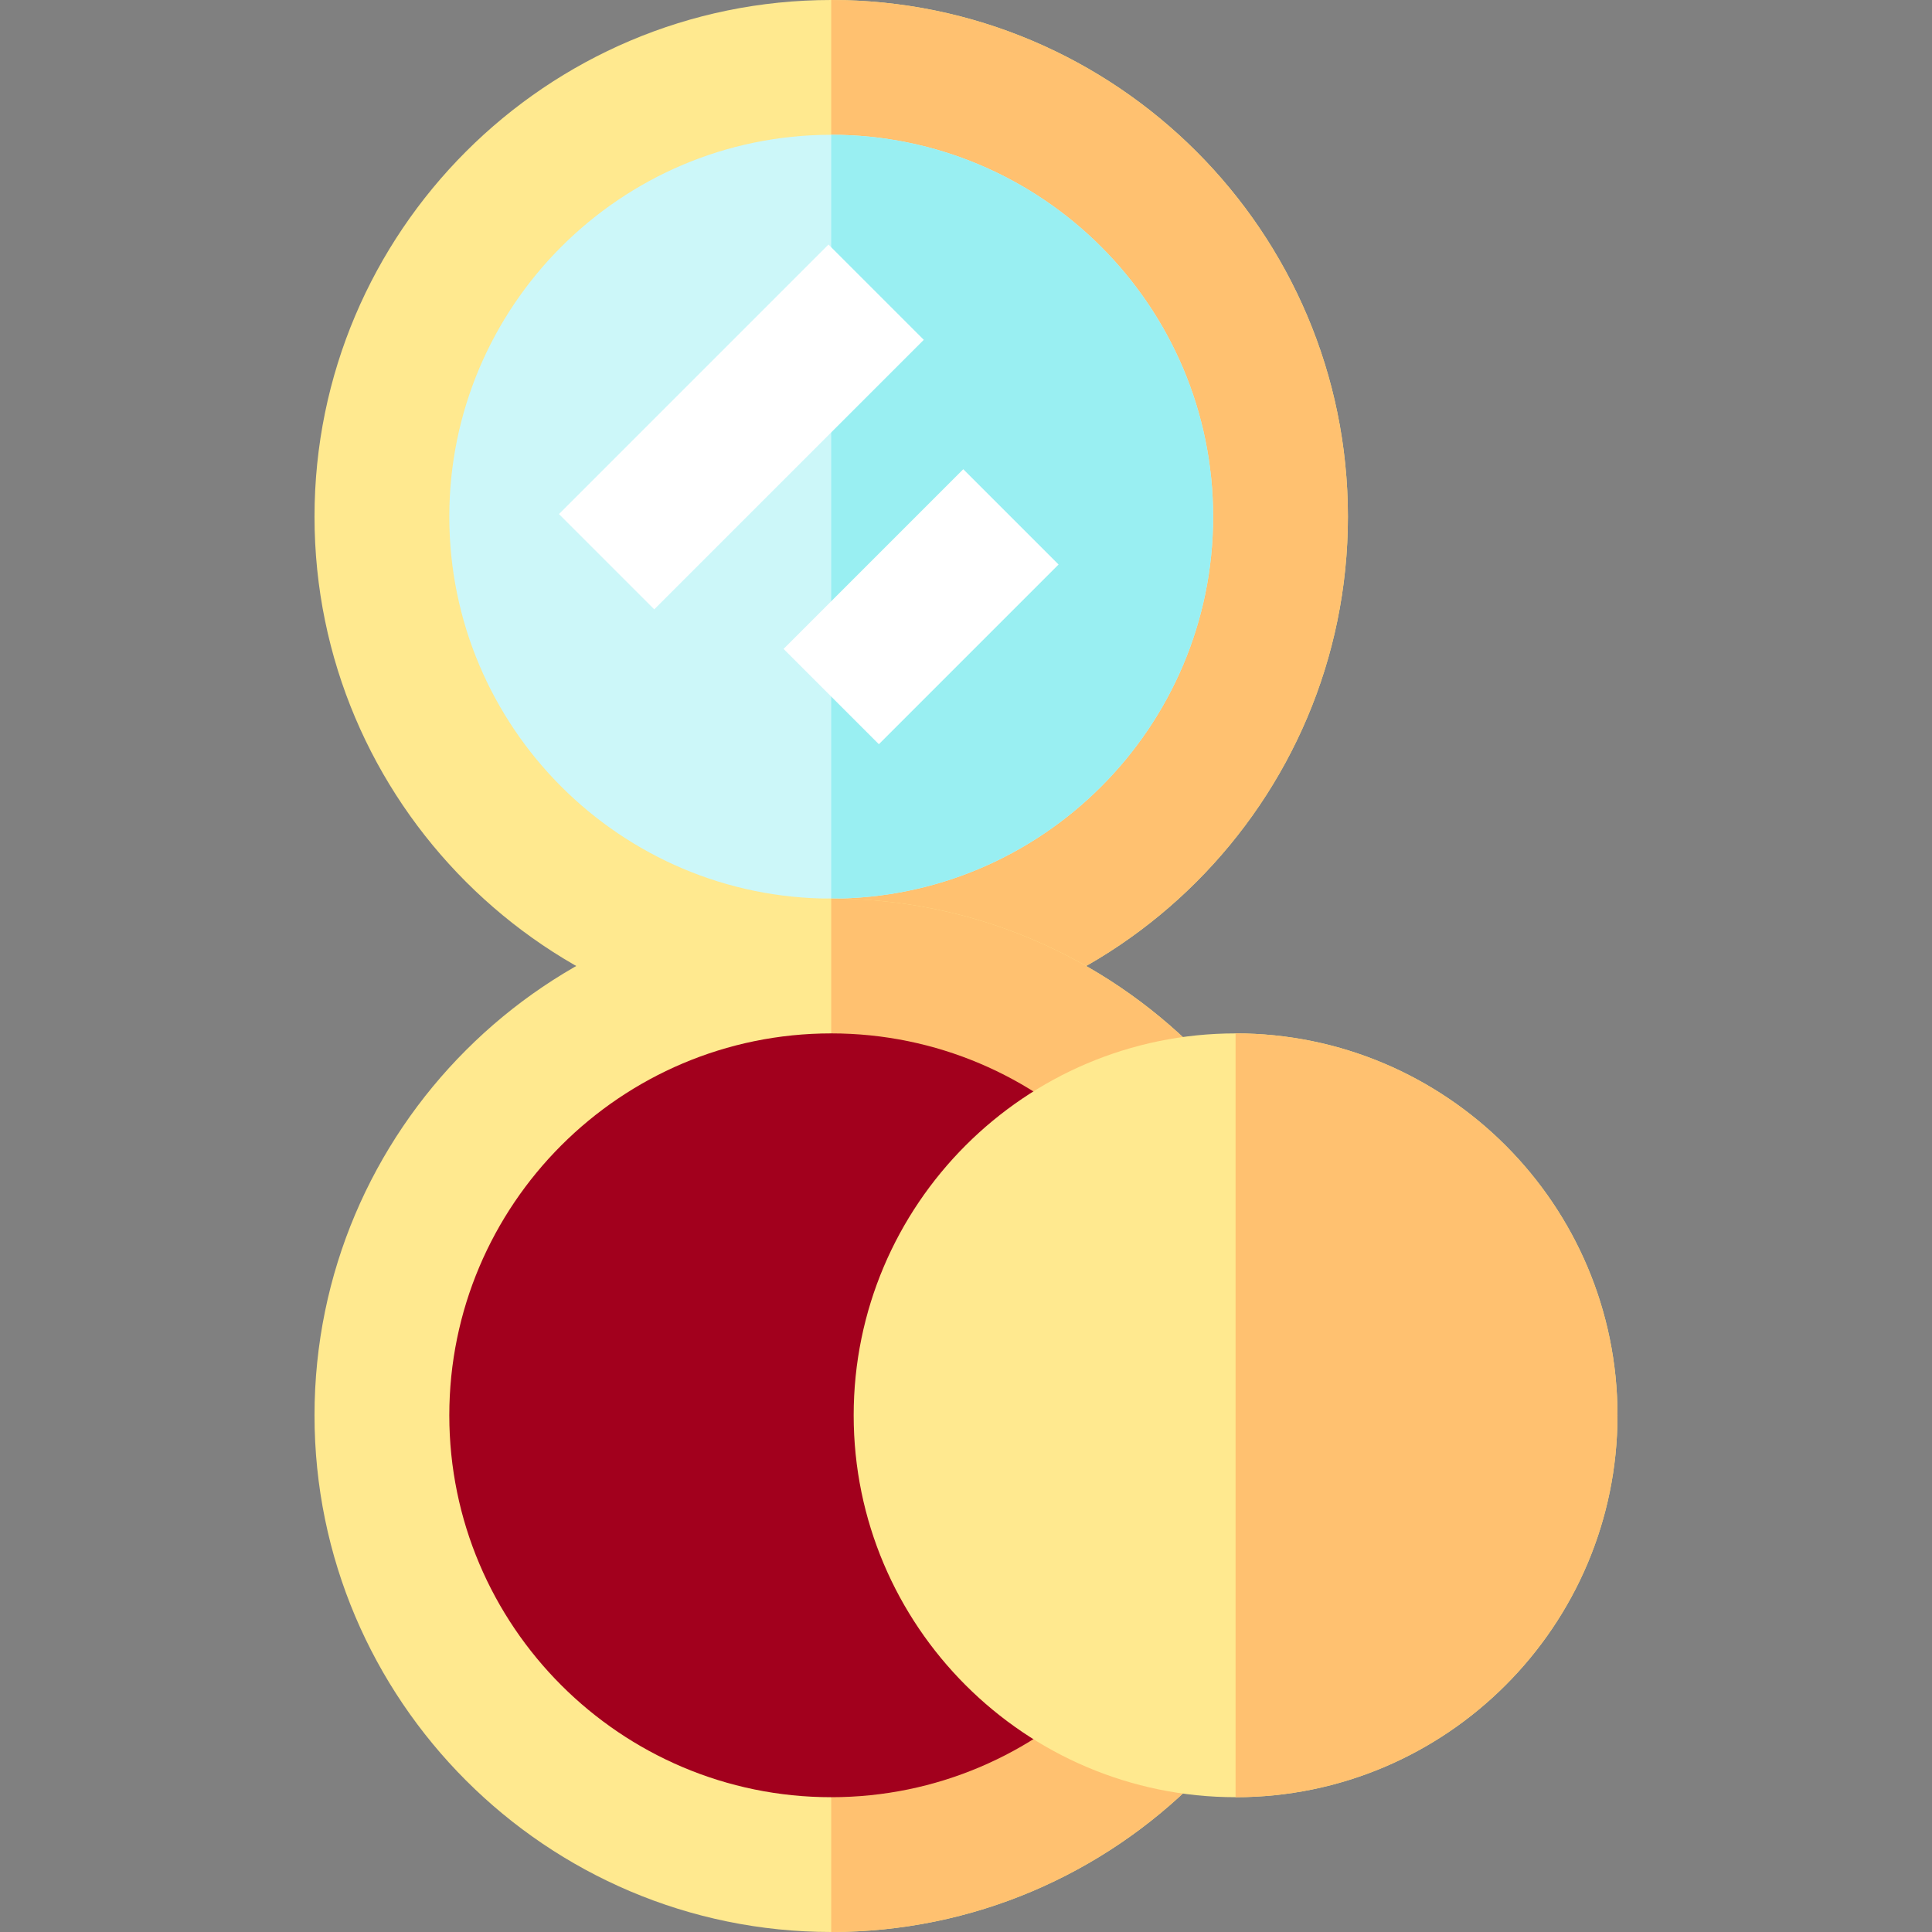
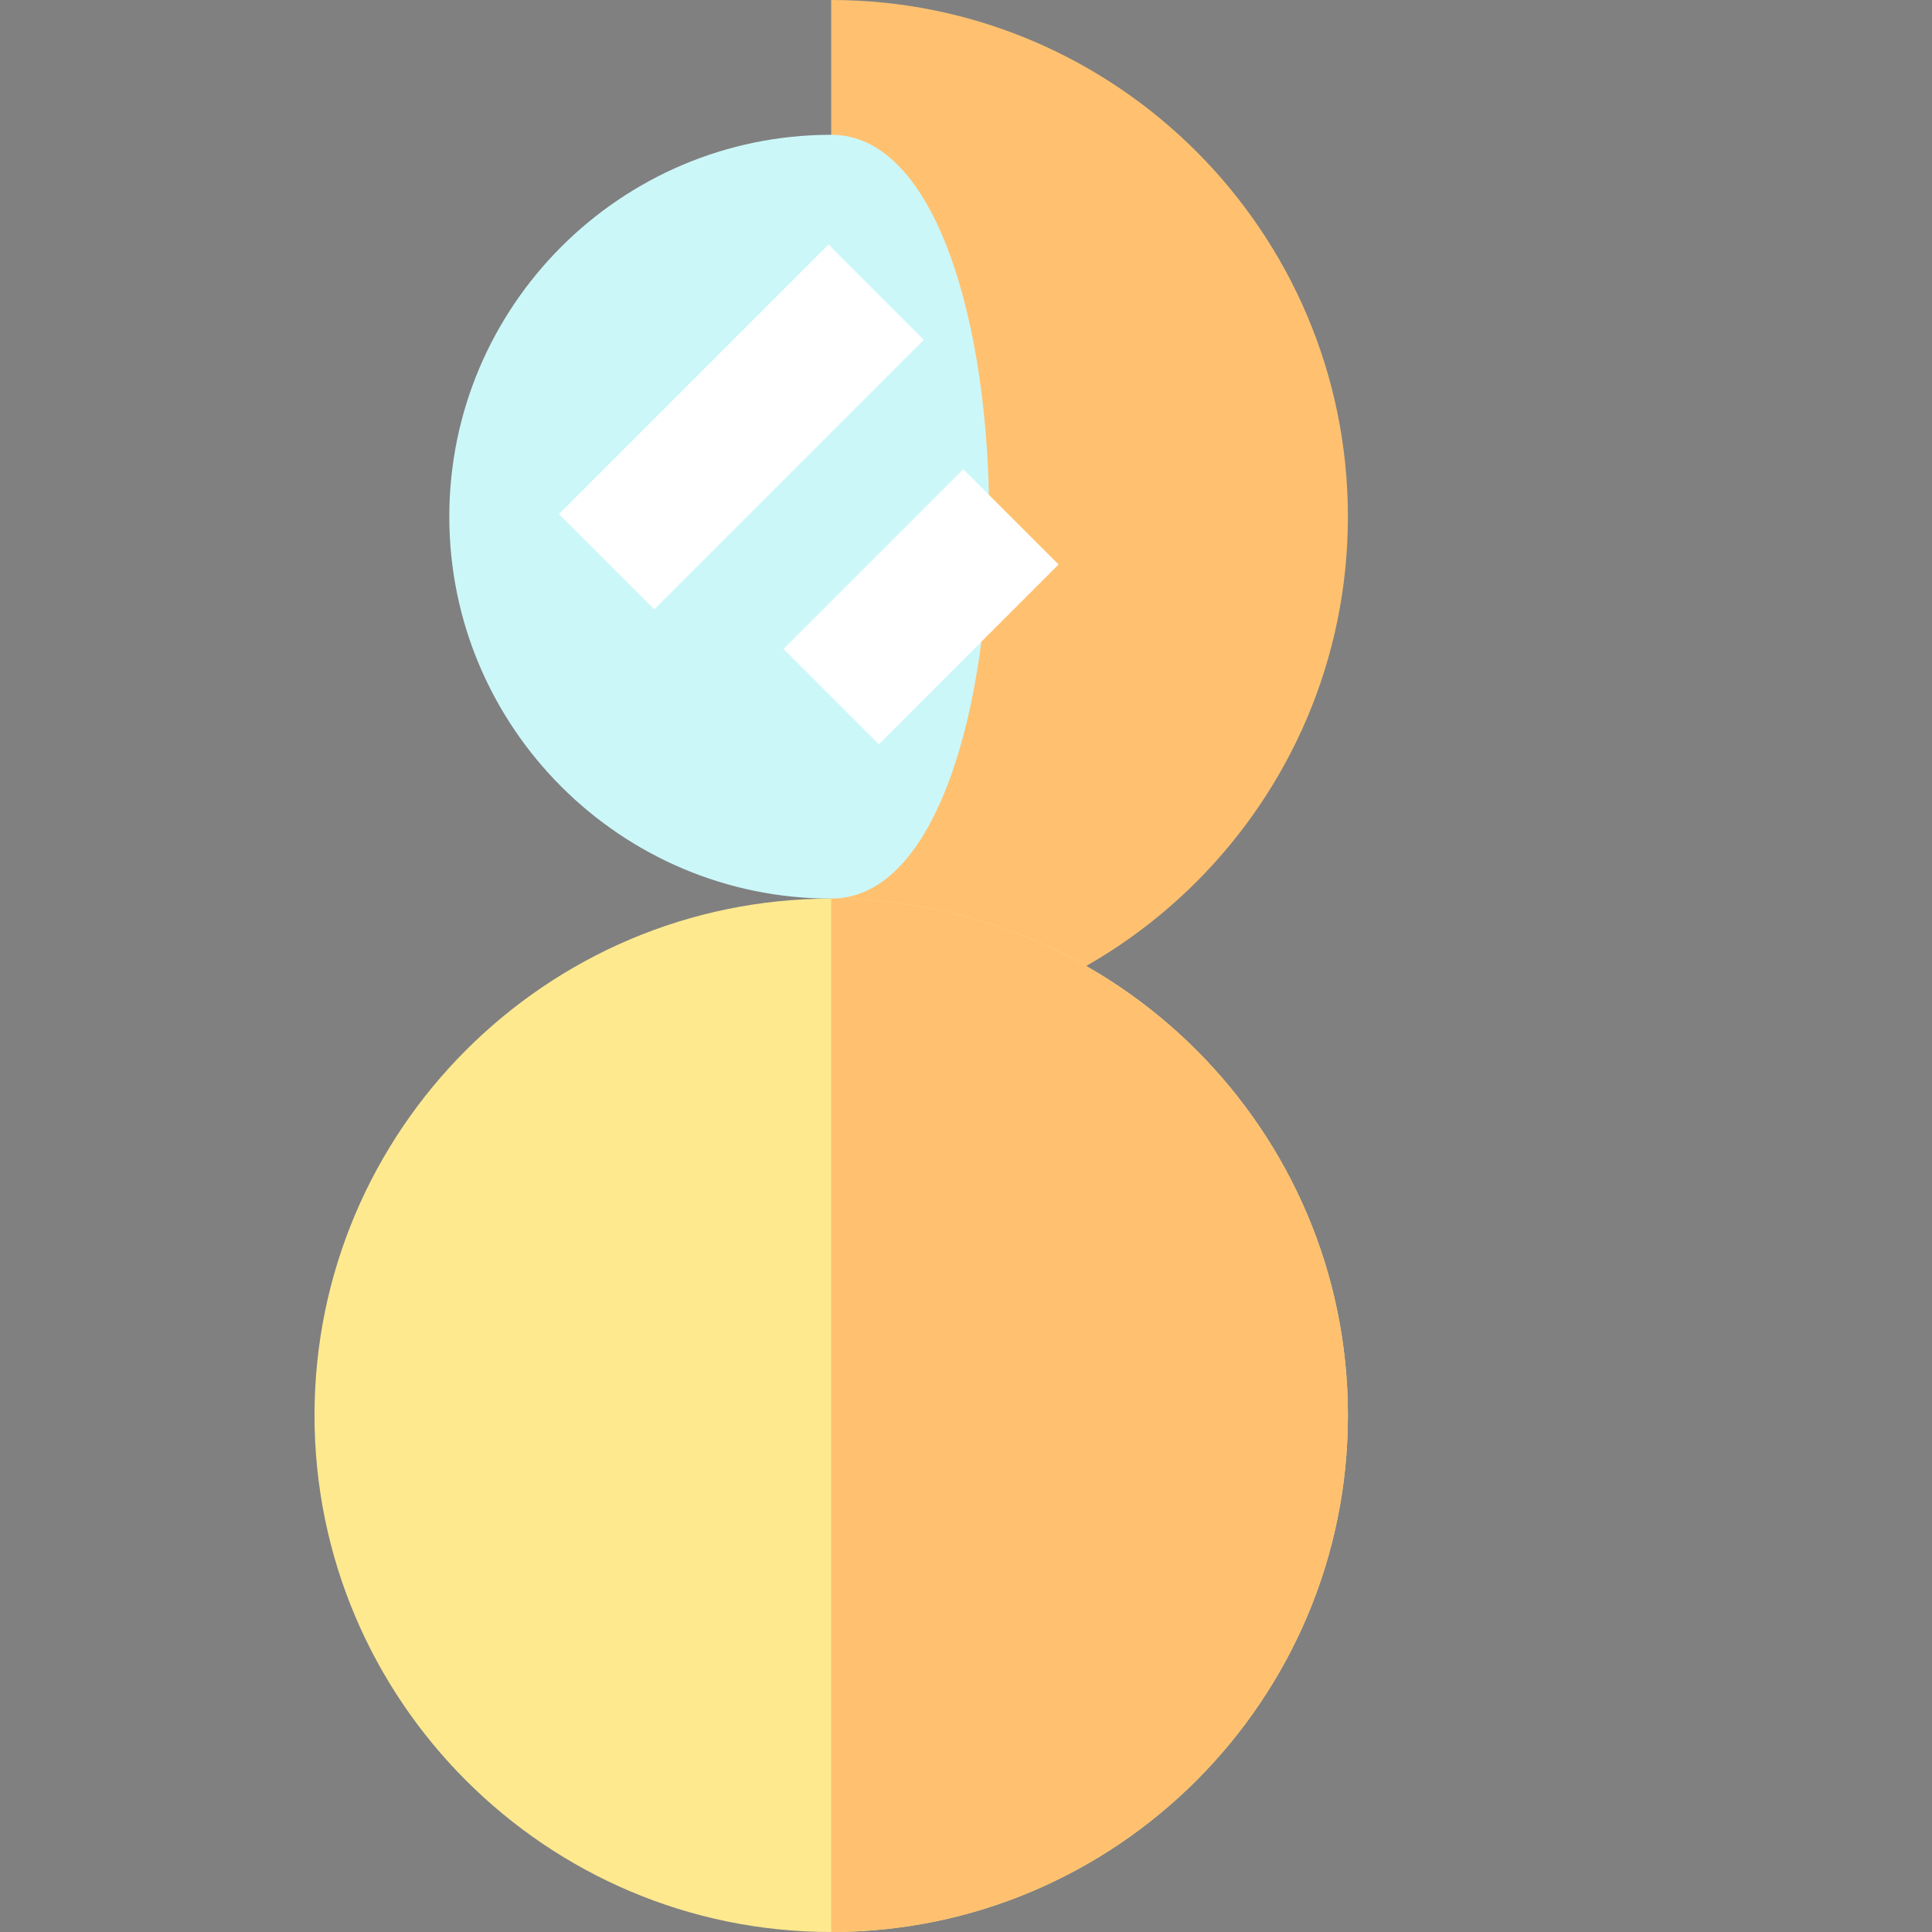
<svg xmlns="http://www.w3.org/2000/svg" version="1.1" id="Layer_1" x="0px" y="0px" viewBox="0 0 512 512" style="enable-background:new 0 0 512 512;" xml:space="preserve">
  <rect x="0" y="0" width="512" height="512" fill="#808080" stroke="none" />
-   <path style="fill:#FFE98F;" d="M220.279,0c-75.503,0-136.93,61.427-136.93,136.93s61.427,136.93,136.93,136.93  s136.93-61.427,136.93-136.93S295.782,0,220.279,0z" />
  <path style="fill:#FFC170;" d="M220.279,273.86c75.503,0,136.93-61.427,136.93-136.93S295.782,0,220.279,0" />
-   <path style="fill:#CCF7F9;" d="M220.279,35.721c-55.807,0-101.209,45.402-101.209,101.209S164.472,238.14,220.279,238.14  s101.209-45.402,101.209-101.209S276.086,35.721,220.279,35.721z" />
-   <path style="fill:#99EFF2;" d="M220.279,238.14c55.807,0,101.209-45.402,101.209-101.209S276.086,35.721,220.279,35.721" />
+   <path style="fill:#CCF7F9;" d="M220.279,35.721c-55.807,0-101.209,45.402-101.209,101.209S164.472,238.14,220.279,238.14  S276.086,35.721,220.279,35.721z" />
  <g>
    <rect x="178.602" y="62.596" transform="matrix(-0.707 -0.707 0.707 -0.707 255.401 332.012)" style="fill:#FFFFFF;" width="35.721" height="101.03" />
    <rect x="226.225" y="127.063" transform="matrix(-0.707 -0.707 0.707 -0.707 303.018 446.997)" style="fill:#FFFFFF;" width="35.721" height="67.357" />
  </g>
  <path style="fill:#FFE98F;" d="M220.279,238.14c-75.503,0-136.93,61.427-136.93,136.93S144.776,512,220.279,512  s136.93-61.427,136.93-136.93S295.782,238.14,220.279,238.14z" />
  <path style="fill:#FFC170;" d="M220.279,512c75.503,0,136.93-61.427,136.93-136.93s-61.427-136.93-136.93-136.93" />
-   <path style="fill:#A2001D;" d="M220.279,273.86c-55.807,0-101.209,45.401-101.209,101.209s45.402,101.209,101.209,101.209  s101.209-45.401,101.209-101.209S276.086,273.86,220.279,273.86z" />
-   <path style="fill:#FFE98F;" d="M327.442,273.86c-55.807,0-101.209,45.402-101.209,101.209s45.402,101.209,101.209,101.209  s101.209-45.402,101.209-101.209S383.249,273.86,327.442,273.86z" />
-   <path style="fill:#FFC170;" d="M327.442,476.279c55.807,0,101.209-45.402,101.209-101.209S383.249,273.86,327.442,273.86" />
  <g>
</g>
  <g>
</g>
  <g>
</g>
  <g>
</g>
  <g>
</g>
  <g>
</g>
  <g>
</g>
  <g>
</g>
  <g>
</g>
  <g>
</g>
  <g>
</g>
  <g>
</g>
  <g>
</g>
  <g>
</g>
  <g>
</g>
</svg>